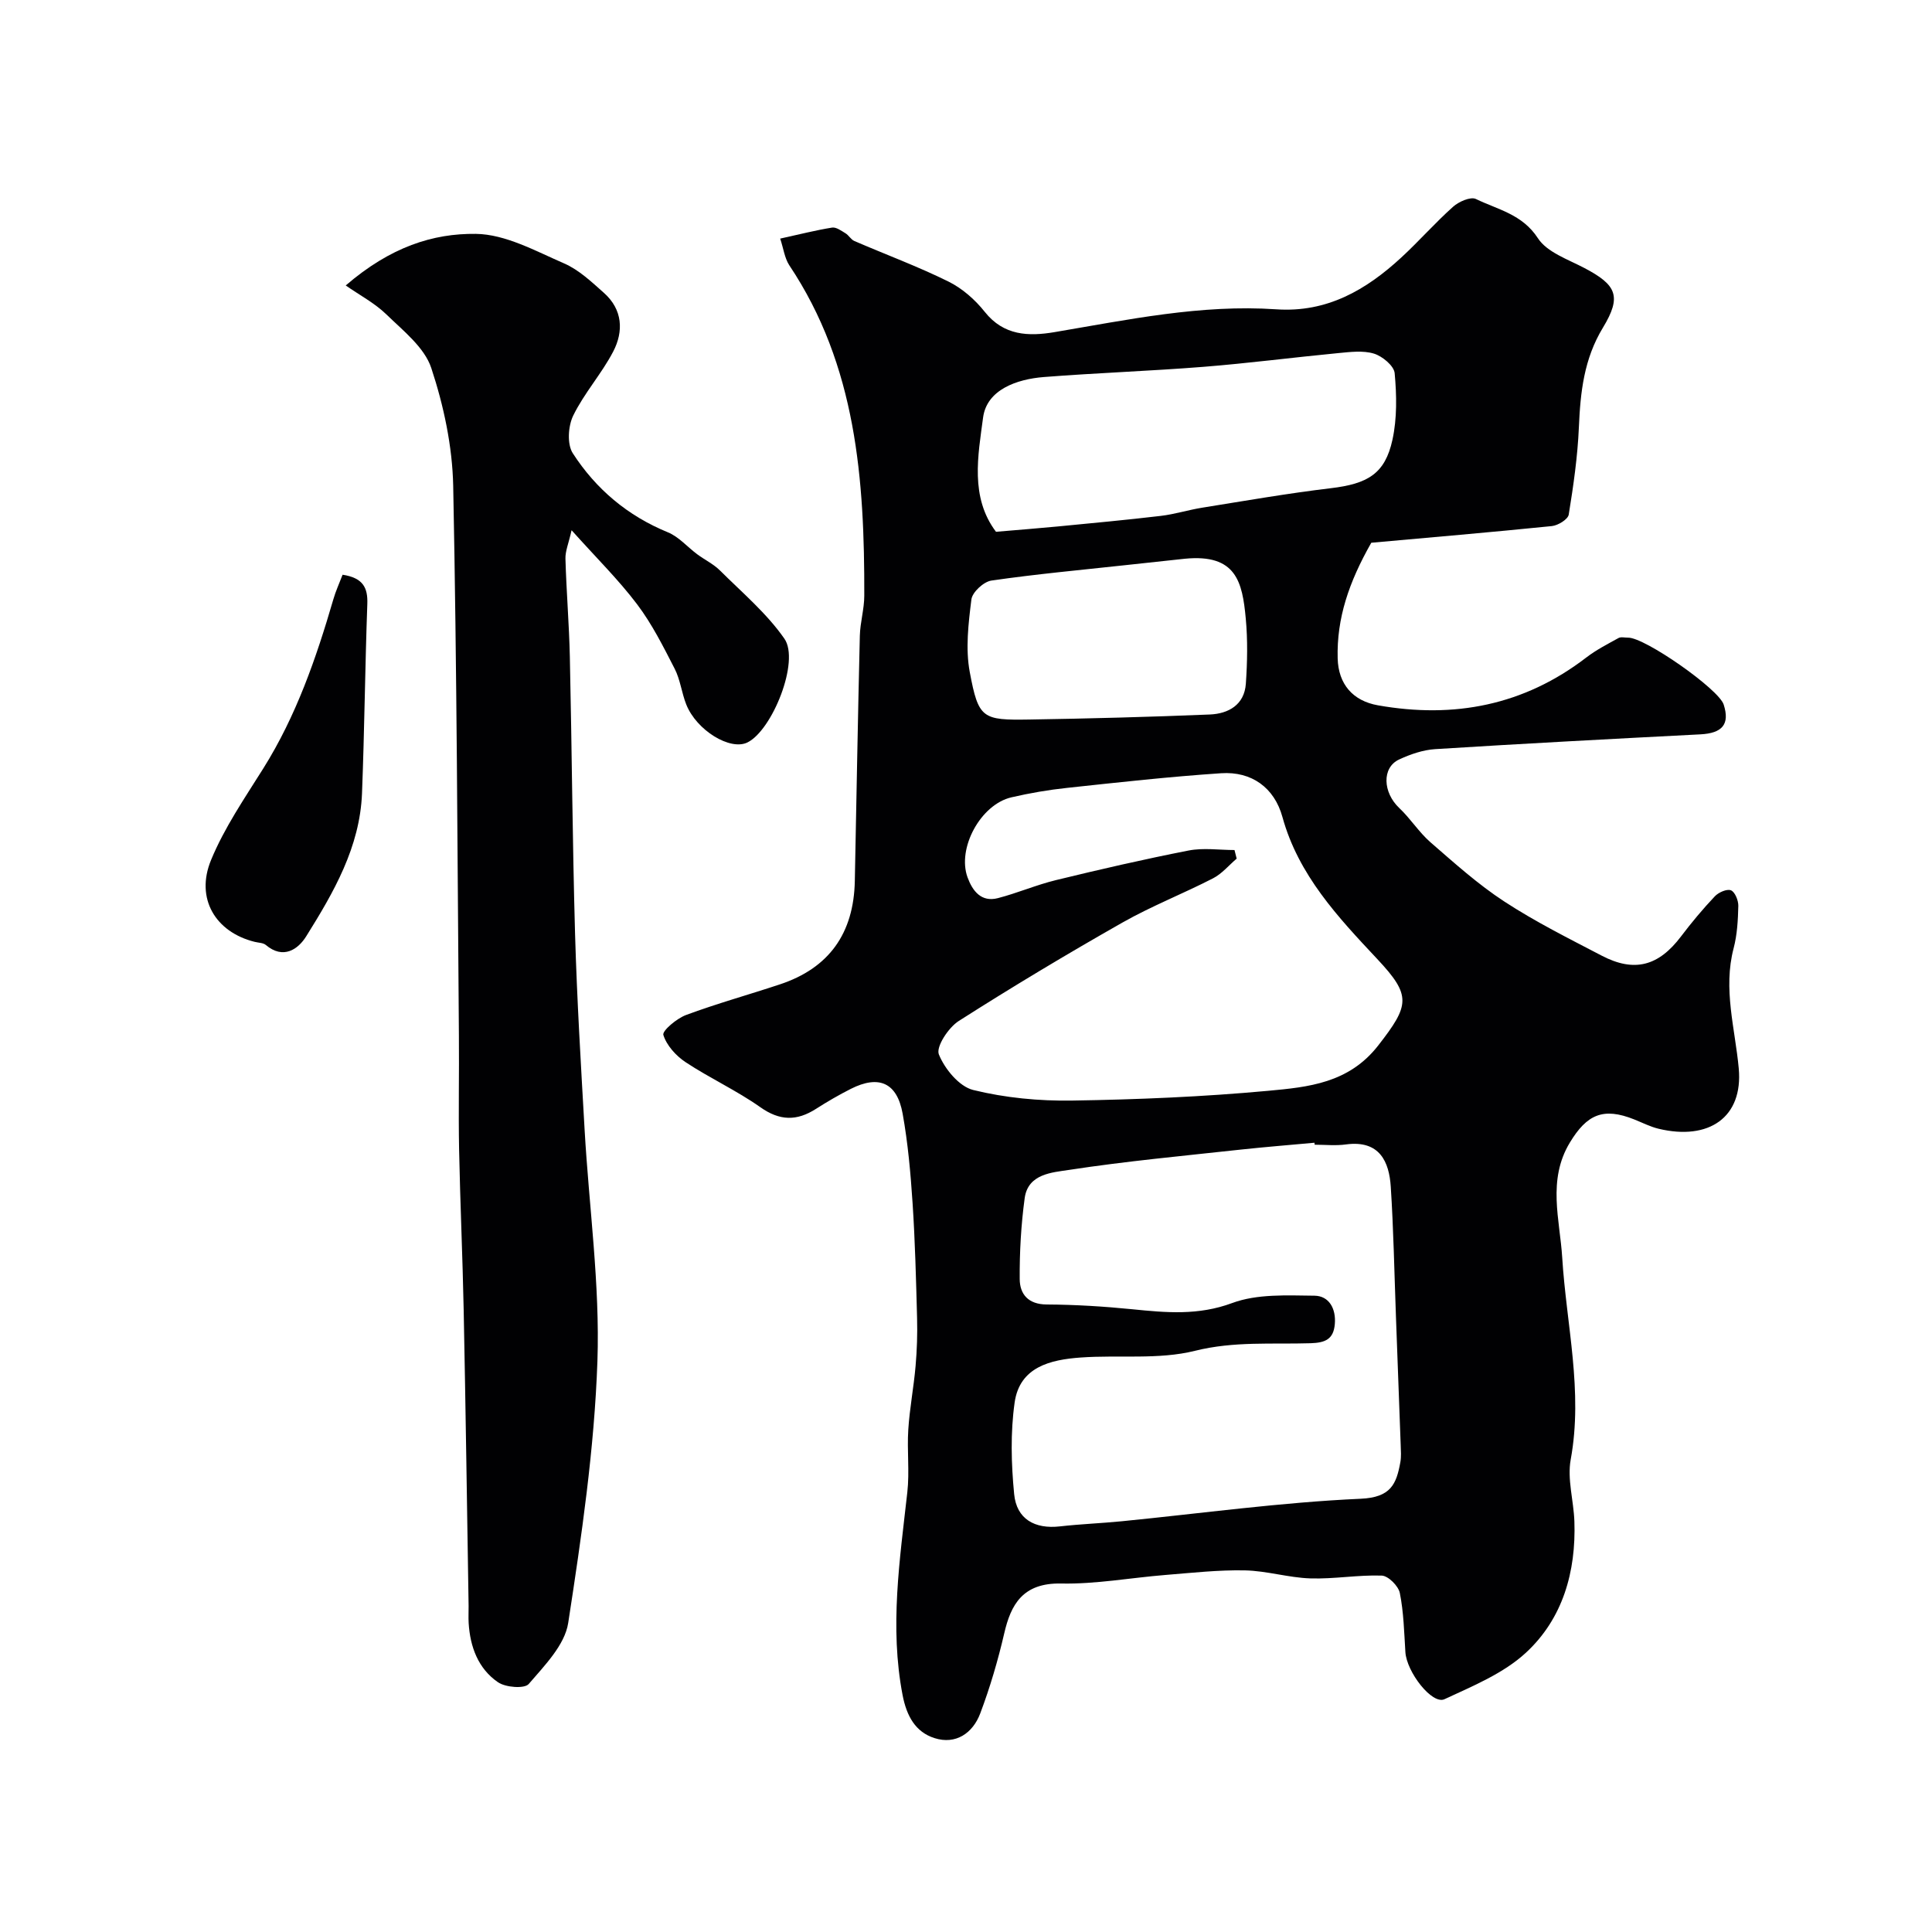
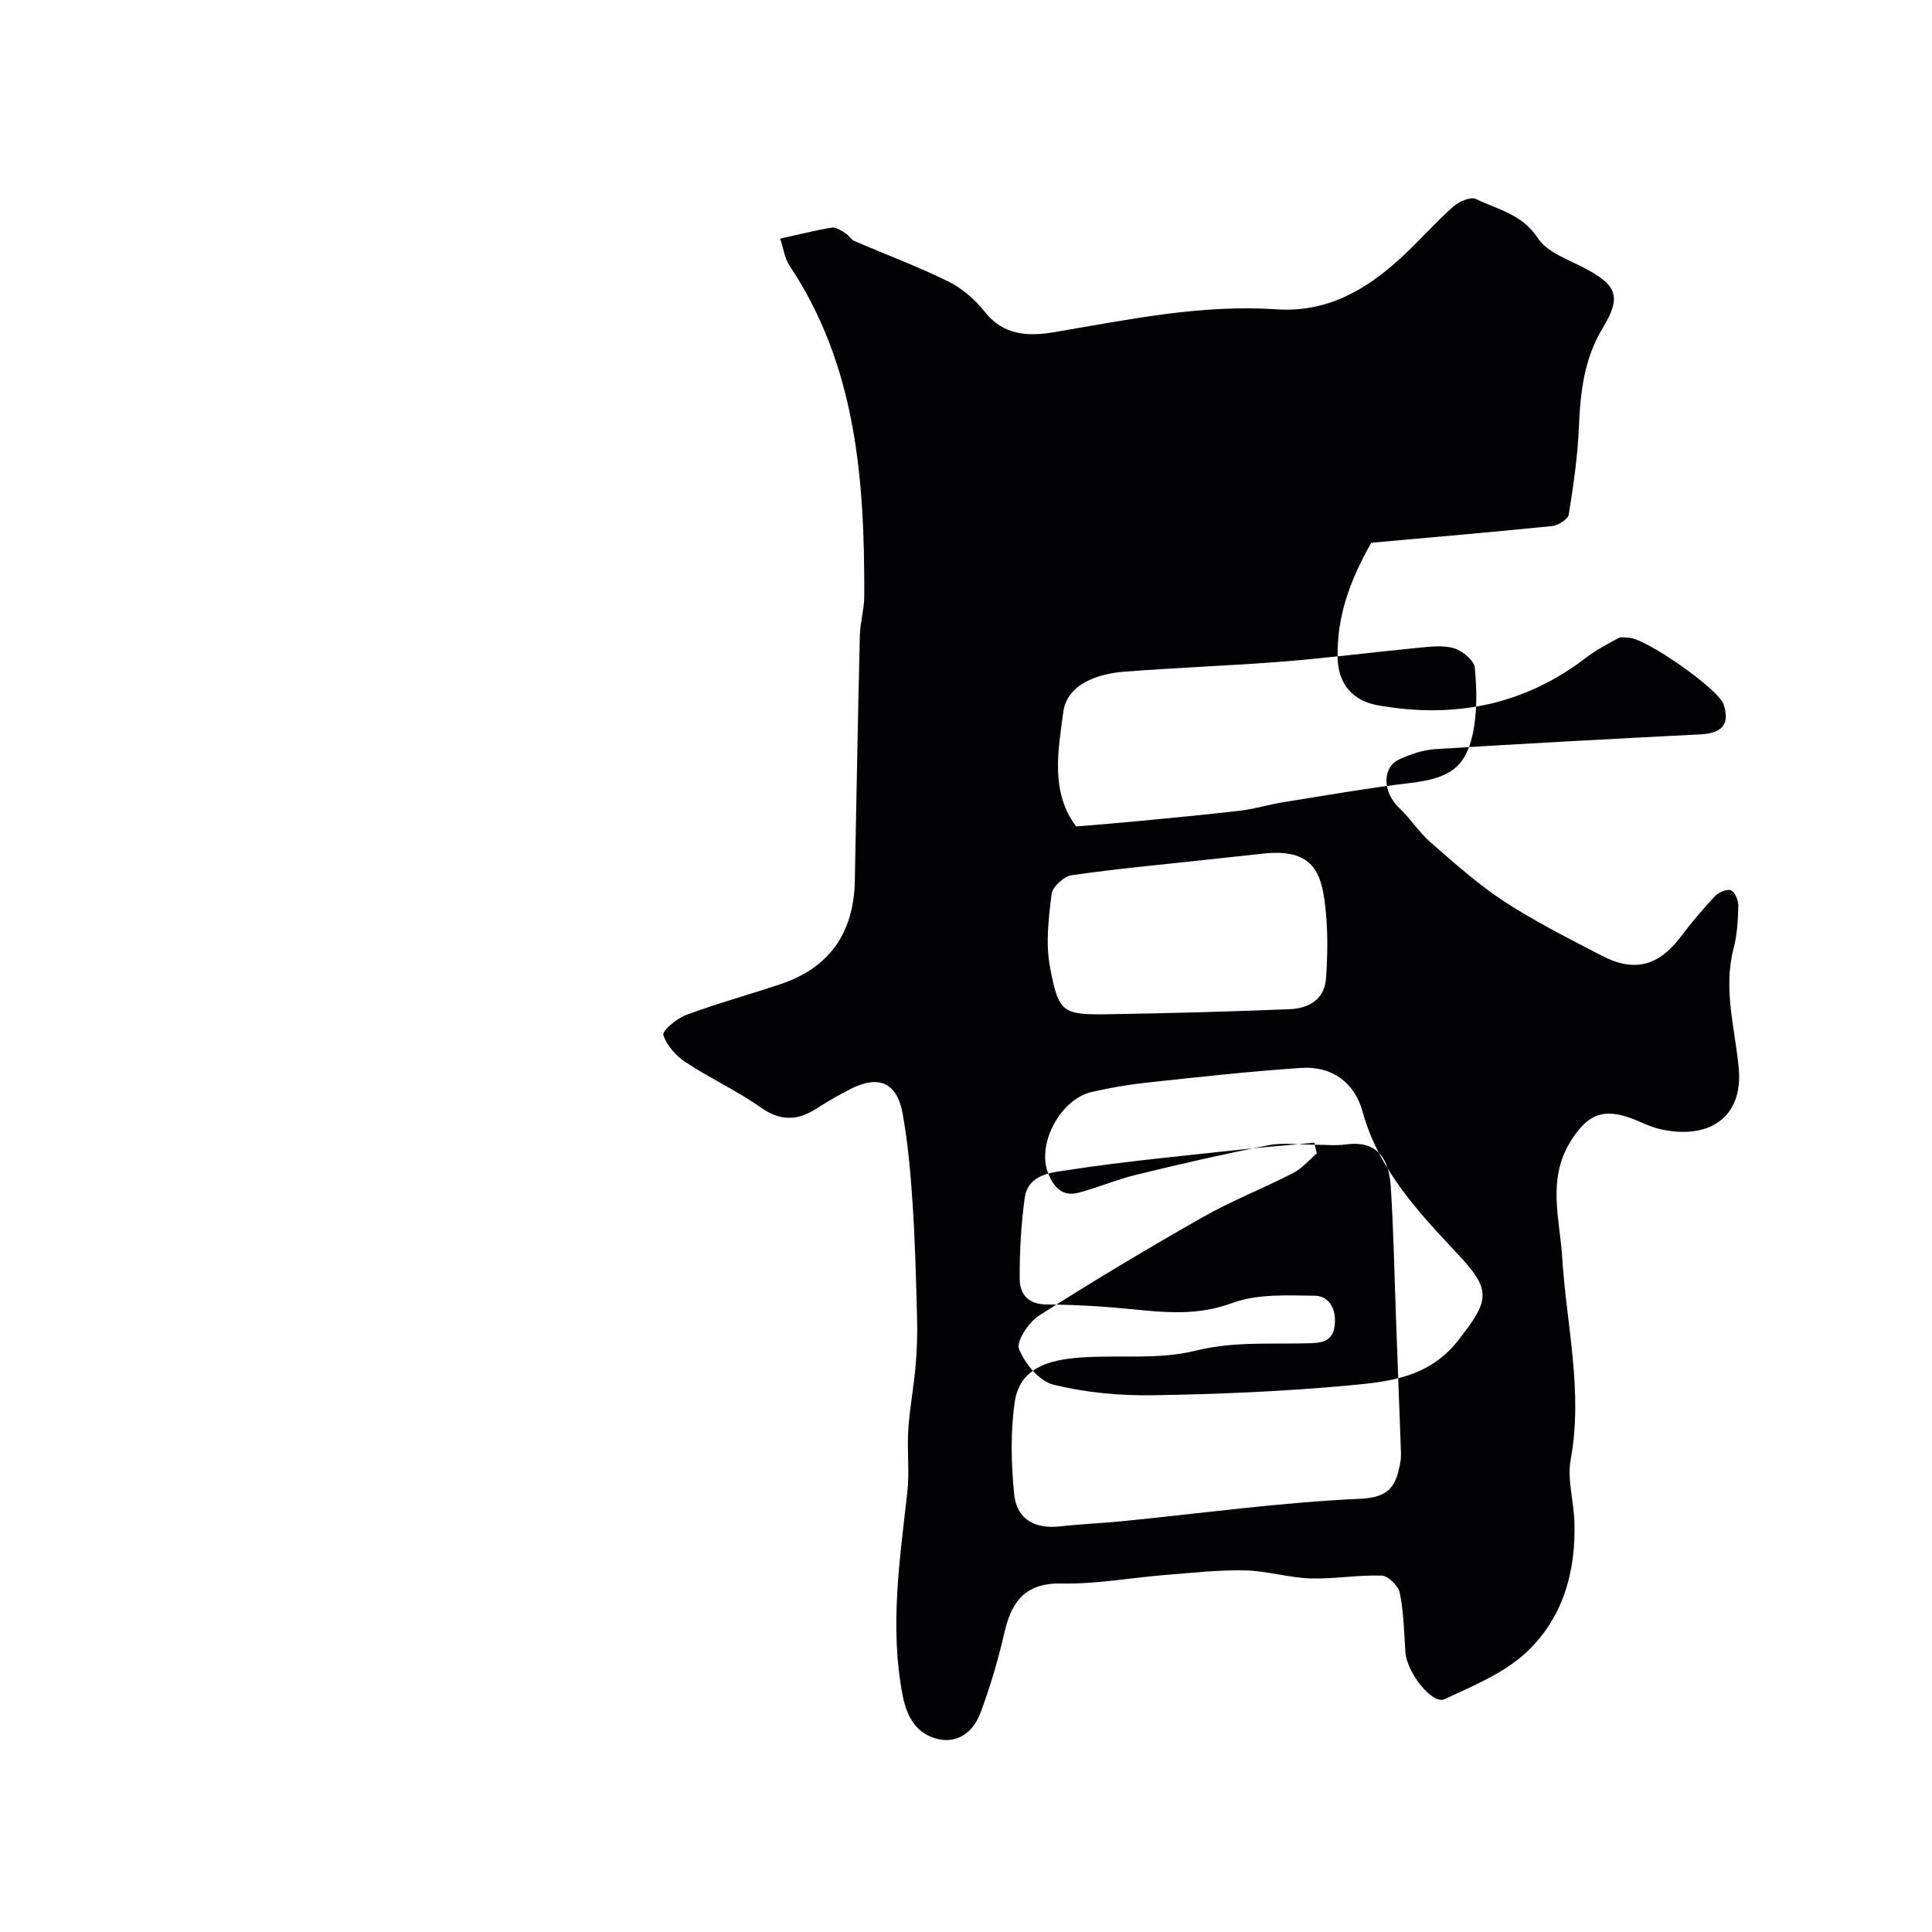
<svg xmlns="http://www.w3.org/2000/svg" enable-background="new 0 0 400 400" viewBox="0 0 400 400">
  <g fill="#010103">
-     <path d="m161.53 49.4c4.11-.9 7.41-1.75 10.75-2.28.85-.13 1.91.66 2.77 1.18.68.41 1.12 1.28 1.82 1.59 6.5 2.81 13.16 5.27 19.49 8.4 2.86 1.41 5.52 3.75 7.52 6.27 3.94 4.97 9.11 5.1 14.41 4.21 15.22-2.57 30.38-5.79 45.95-4.73 10.51.72 18.62-4.02 25.91-10.75 3.67-3.39 6.98-7.17 10.7-10.49 1.18-1.06 3.63-2.13 4.72-1.6 4.51 2.19 9.6 3.14 12.83 8.11 1.9 2.93 6.24 4.39 9.65 6.19 6.61 3.48 7.77 5.82 3.83 12.32-3.95 6.5-4.68 13.38-4.99 20.65-.26 6.05-1.13 12.09-2.1 18.07-.16.99-2.22 2.25-3.5 2.38-12.7 1.29-25.43 2.37-37.38 3.45-4.64 8.16-7.18 15.65-6.96 23.94.14 5.33 3.13 8.8 8.35 9.72 15.78 2.79 30.23 0 43.11-9.89 2.05-1.58 4.4-2.78 6.68-4.04.52-.29 1.31-.07 1.98-.08 3.43-.09 18.77 10.64 19.8 13.85 1.31 4.08-.27 5.94-4.84 6.17-18.3.94-36.6 1.91-54.89 3.06-2.53.16-5.14 1.06-7.46 2.14-3.63 1.68-3.38 6.85.03 10.06 2.32 2.18 4.06 5 6.45 7.08 4.94 4.29 9.85 8.72 15.31 12.28 6.41 4.19 13.31 7.63 20.11 11.18 6.8 3.56 11.82 2.18 16.47-3.98 2.18-2.88 4.51-5.67 6.99-8.29.77-.82 2.51-1.58 3.34-1.24s1.54 2.1 1.52 3.22c-.07 2.94-.23 5.95-.97 8.77-2.22 8.45.3 16.62 1.06 24.89.92 10.14-6.2 14.99-16.62 12.48-1.73-.42-3.35-1.26-5.01-1.92-6.44-2.58-9.82-1.03-13.34 4.79-4.7 7.77-2.06 16-1.58 23.81.86 13.92 4.35 27.64 1.76 41.8-.75 4.08.61 8.52.76 12.81.36 10.42-2.39 20.14-10.05 27.21-4.64 4.28-10.97 6.88-16.84 9.61-2.56 1.19-7.84-5.61-8.1-9.75-.26-4.09-.35-8.24-1.15-12.23-.29-1.46-2.4-3.56-3.74-3.61-4.92-.17-9.87.74-14.8.58-4.53-.15-9.02-1.57-13.55-1.66-5.47-.11-10.97.51-16.45.95-7.2.58-14.41 1.92-21.58 1.77-7.97-.16-10.41 4.38-11.78 10.3-1.3 5.62-2.94 11.2-4.97 16.59-1.54 4.09-5.06 6.52-9.46 5.12-3.95-1.25-5.78-4.56-6.62-8.91-2.71-14.12-.58-28.01.98-41.98.48-4.28-.08-8.67.2-12.98.28-4.4 1.13-8.77 1.51-13.16.29-3.31.4-6.65.31-9.97-.21-7.92-.41-15.85-.93-23.76-.41-6.2-.96-12.44-2.06-18.54-1.16-6.43-4.93-8.05-10.73-5.12-2.47 1.25-4.88 2.65-7.21 4.14-3.97 2.54-7.49 2.51-11.53-.35-4.9-3.46-10.45-6-15.47-9.32-1.99-1.32-3.93-3.47-4.6-5.64-.26-.86 2.78-3.42 4.71-4.13 6.38-2.37 12.96-4.19 19.43-6.34 10.13-3.36 15.28-10.52 15.5-21.39.34-16.93.63-33.86 1.04-50.79.07-2.77.92-5.53.92-8.3.06-23.98-1.61-47.58-15.54-68.42-.96-1.49-1.19-3.45-1.87-5.5zm110.66 187.6c-.01-.14-.03-.27-.04-.41-5.09.47-10.18.87-15.25 1.42-11.88 1.3-23.79 2.4-35.59 4.21-3.47.53-8.47.79-9.16 5.84-.75 5.53-1.07 11.16-1.03 16.75.02 3.12 1.75 5.25 5.59 5.27 5.92.03 11.87.4 17.76.99 6.97.7 13.61 1.32 20.64-1.29 5.17-1.92 11.32-1.58 17.03-1.52 3.01.03 4.5 2.66 4.22 5.88-.27 3.13-1.96 3.86-4.99 3.96-7.98.25-15.87-.45-23.96 1.57-7.54 1.88-15.78.82-23.68 1.39-6.23.45-12.61 1.93-13.66 9.31-.88 6.22-.71 12.7-.1 18.97.5 5.16 4.25 7.28 9.49 6.68 4.25-.48 8.53-.64 12.79-1.06 16.49-1.63 32.95-3.92 49.47-4.66 6.24-.28 7.39-3.03 8.21-7.58.2-1.13.11-2.33.07-3.49-.32-8.93-.66-17.86-.99-26.79s-.49-17.87-1.07-26.78c-.33-5.03-2.24-9.66-9.25-8.72-2.14.3-4.34.06-6.5.06zm-16.6-61.01c.15.59.3 1.19.45 1.78-1.62 1.38-3.05 3.13-4.9 4.08-6.18 3.18-12.71 5.73-18.74 9.15-11.47 6.51-22.8 13.3-33.91 20.39-2.13 1.36-4.74 5.35-4.11 6.91 1.21 3.01 4.2 6.65 7.11 7.37 6.62 1.63 13.65 2.3 20.5 2.19 13.53-.21 27.1-.78 40.57-2.02 8.31-.77 16.69-1.56 22.79-9.39 6.51-8.36 6.9-10.32-.21-17.9-8.14-8.68-16.32-17.38-19.63-29.41-1.67-6.06-6.37-9.47-12.69-9.05-10.65.71-21.26 1.89-31.87 3.03-3.88.41-7.75 1.08-11.55 1.96-6.36 1.47-11.3 10.55-9.07 16.6 1.03 2.78 2.82 5.16 6.27 4.27 4.05-1.05 7.95-2.74 12.01-3.73 9.12-2.22 18.27-4.33 27.48-6.13 3.06-.6 6.33-.1 9.5-.1zm-49.38-65.89c4.66-.4 8.72-.71 12.77-1.1 7.12-.69 14.24-1.35 21.34-2.19 2.89-.34 5.71-1.24 8.59-1.7 8.86-1.42 17.7-2.97 26.61-4.03 7.63-.91 11.23-2.97 12.77-10.02.97-4.44.88-9.23.46-13.8-.14-1.52-2.55-3.52-4.3-4.05-2.28-.69-4.96-.33-7.43-.1-9.29.89-18.56 2.1-27.87 2.84-10.99.87-22.02 1.25-33.01 2.11-5.65.44-11.83 2.63-12.6 8.37-1.05 7.9-2.73 16.52 2.67 23.67zm39.11 5.58c-4.08.44-8.16.87-12.24 1.32-9.28 1.01-18.58 1.86-27.82 3.2-1.6.23-3.95 2.4-4.14 3.9-.62 4.97-1.25 10.2-.34 15.05 1.81 9.65 2.59 9.98 12.38 9.82 12.44-.2 24.88-.53 37.31-1.04 3.87-.16 7.16-2 7.47-6.37.31-4.49.4-9.05-.02-13.52-.7-7.55-1.97-13.4-12.6-12.36z" />
-     <path d="m71.58 59.1c9.29-8 18.09-10.79 26.94-10.68 6.14.08 12.36 3.55 18.28 6.12 3.06 1.33 5.69 3.83 8.24 6.1 3.87 3.44 4.11 7.94 1.91 12.16-2.4 4.6-6 8.59-8.27 13.24-1.06 2.17-1.3 5.93-.09 7.8 4.78 7.41 11.35 12.96 19.69 16.37 2.27.93 4.04 3.04 6.09 4.56 1.54 1.14 3.34 2 4.68 3.33 4.6 4.58 9.69 8.87 13.35 14.13 3.24 4.65-2.51 18.97-7.66 21.49-3.56 1.74-10.53-2.5-12.66-7.87-.95-2.4-1.23-5.11-2.39-7.38-2.35-4.58-4.69-9.26-7.77-13.34-3.83-5.07-8.4-9.57-13.58-15.35-.62 2.75-1.32 4.34-1.27 5.9.19 6.77.76 13.53.91 20.3.42 19.12.54 38.25 1.08 57.37.39 13.54 1.21 27.07 1.98 40.59.91 15.97 3.19 31.97 2.65 47.87-.63 18.13-3.28 36.24-6.05 54.21-.71 4.57-4.9 8.82-8.17 12.63-.88 1.03-4.8.72-6.37-.36-4.1-2.82-5.77-7.32-6.07-12.27-.07-1.16 0-2.33-.01-3.5-.33-20.43-.61-40.85-1.02-61.28-.22-11.1-.73-22.19-.95-33.29-.15-7.86.03-15.73-.04-23.6-.31-37.92-.42-75.84-1.18-113.76-.17-8.19-1.96-16.6-4.54-24.4-1.42-4.28-5.84-7.73-9.32-11.12-2.45-2.36-5.58-4-8.39-5.97z" />
-     <path d="m70.93 118.99c4.23.65 5.24 2.68 5.12 6.04-.47 13.07-.59 26.16-1.1 39.23-.44 11.13-5.87 20.5-11.55 29.59-1.68 2.7-4.75 4.85-8.36 1.8-.55-.47-1.53-.45-2.31-.65-8.09-2-12.33-8.95-9.04-16.93 2.75-6.68 6.95-12.8 10.82-18.97 6.82-10.88 10.95-22.82 14.51-35.03.48-1.68 1.22-3.27 1.91-5.08z" />
+     <path d="m161.53 49.4c4.11-.9 7.41-1.75 10.75-2.28.85-.13 1.91.66 2.77 1.18.68.41 1.12 1.28 1.82 1.59 6.5 2.81 13.16 5.27 19.49 8.4 2.86 1.41 5.52 3.75 7.52 6.27 3.94 4.97 9.11 5.1 14.41 4.21 15.22-2.57 30.38-5.79 45.95-4.73 10.51.72 18.62-4.02 25.91-10.75 3.67-3.39 6.98-7.17 10.7-10.49 1.18-1.06 3.63-2.13 4.72-1.6 4.51 2.19 9.6 3.14 12.83 8.11 1.9 2.93 6.24 4.39 9.65 6.19 6.61 3.48 7.77 5.82 3.83 12.32-3.95 6.5-4.68 13.38-4.99 20.65-.26 6.05-1.13 12.09-2.1 18.07-.16.99-2.22 2.25-3.5 2.38-12.7 1.29-25.43 2.37-37.38 3.45-4.64 8.16-7.18 15.65-6.96 23.94.14 5.33 3.13 8.8 8.35 9.72 15.78 2.79 30.23 0 43.11-9.89 2.05-1.58 4.4-2.78 6.68-4.04.52-.29 1.31-.07 1.98-.08 3.43-.09 18.77 10.64 19.8 13.85 1.31 4.08-.27 5.94-4.84 6.17-18.3.94-36.6 1.91-54.89 3.06-2.53.16-5.14 1.06-7.46 2.14-3.63 1.68-3.38 6.85.03 10.06 2.32 2.18 4.06 5 6.45 7.08 4.94 4.29 9.85 8.72 15.31 12.28 6.41 4.19 13.31 7.63 20.11 11.18 6.8 3.56 11.82 2.18 16.47-3.98 2.18-2.88 4.51-5.67 6.99-8.29.77-.82 2.51-1.58 3.34-1.24s1.54 2.1 1.52 3.22c-.07 2.94-.23 5.95-.97 8.77-2.22 8.45.3 16.62 1.06 24.89.92 10.14-6.2 14.99-16.62 12.48-1.73-.42-3.35-1.26-5.01-1.92-6.44-2.58-9.82-1.03-13.34 4.79-4.7 7.77-2.06 16-1.58 23.81.86 13.92 4.35 27.64 1.76 41.8-.75 4.08.61 8.52.76 12.81.36 10.42-2.39 20.14-10.05 27.21-4.64 4.28-10.97 6.88-16.84 9.61-2.56 1.19-7.84-5.61-8.1-9.75-.26-4.09-.35-8.24-1.15-12.23-.29-1.46-2.4-3.56-3.74-3.61-4.92-.17-9.87.74-14.8.58-4.53-.15-9.02-1.57-13.55-1.66-5.47-.11-10.97.51-16.45.95-7.2.58-14.41 1.92-21.58 1.77-7.97-.16-10.41 4.38-11.78 10.3-1.3 5.62-2.94 11.2-4.97 16.59-1.54 4.09-5.06 6.52-9.46 5.12-3.95-1.25-5.78-4.56-6.62-8.91-2.71-14.12-.58-28.01.98-41.98.48-4.28-.08-8.67.2-12.98.28-4.4 1.13-8.77 1.51-13.16.29-3.31.4-6.65.31-9.97-.21-7.92-.41-15.85-.93-23.76-.41-6.2-.96-12.44-2.06-18.54-1.16-6.43-4.93-8.05-10.73-5.12-2.47 1.25-4.88 2.65-7.21 4.14-3.97 2.54-7.49 2.51-11.53-.35-4.9-3.46-10.45-6-15.47-9.32-1.99-1.32-3.93-3.47-4.6-5.64-.26-.86 2.78-3.42 4.71-4.13 6.38-2.37 12.96-4.19 19.43-6.34 10.13-3.36 15.28-10.52 15.5-21.39.34-16.93.63-33.86 1.04-50.79.07-2.77.92-5.53.92-8.3.06-23.98-1.61-47.58-15.54-68.42-.96-1.49-1.19-3.45-1.87-5.5zm110.66 187.6c-.01-.14-.03-.27-.04-.41-5.09.47-10.18.87-15.25 1.42-11.88 1.3-23.79 2.4-35.59 4.21-3.47.53-8.47.79-9.16 5.84-.75 5.53-1.07 11.16-1.03 16.75.02 3.12 1.75 5.25 5.59 5.27 5.92.03 11.87.4 17.76.99 6.97.7 13.61 1.32 20.64-1.29 5.17-1.92 11.32-1.58 17.03-1.52 3.01.03 4.5 2.66 4.22 5.88-.27 3.13-1.96 3.86-4.99 3.96-7.98.25-15.87-.45-23.96 1.57-7.54 1.88-15.78.82-23.68 1.39-6.23.45-12.61 1.93-13.66 9.31-.88 6.22-.71 12.7-.1 18.97.5 5.16 4.25 7.28 9.49 6.68 4.25-.48 8.53-.64 12.79-1.06 16.49-1.63 32.95-3.92 49.47-4.66 6.24-.28 7.39-3.03 8.21-7.58.2-1.13.11-2.33.07-3.49-.32-8.93-.66-17.86-.99-26.79s-.49-17.87-1.07-26.78c-.33-5.03-2.24-9.66-9.25-8.72-2.14.3-4.34.06-6.5.06zc.15.59.3 1.19.45 1.78-1.62 1.38-3.05 3.13-4.9 4.08-6.18 3.18-12.71 5.73-18.74 9.15-11.47 6.51-22.8 13.3-33.91 20.39-2.13 1.36-4.74 5.35-4.11 6.91 1.21 3.01 4.2 6.65 7.11 7.37 6.62 1.63 13.65 2.3 20.5 2.19 13.53-.21 27.1-.78 40.57-2.02 8.31-.77 16.69-1.56 22.79-9.39 6.51-8.36 6.9-10.32-.21-17.9-8.14-8.68-16.32-17.38-19.63-29.41-1.67-6.06-6.37-9.47-12.69-9.05-10.65.71-21.26 1.89-31.87 3.03-3.88.41-7.75 1.08-11.55 1.96-6.36 1.47-11.3 10.55-9.07 16.6 1.03 2.78 2.82 5.16 6.27 4.27 4.05-1.05 7.95-2.74 12.01-3.73 9.12-2.22 18.27-4.33 27.48-6.13 3.06-.6 6.33-.1 9.5-.1zm-49.38-65.89c4.66-.4 8.72-.71 12.77-1.1 7.12-.69 14.24-1.35 21.34-2.19 2.89-.34 5.71-1.24 8.59-1.7 8.86-1.42 17.7-2.97 26.61-4.03 7.63-.91 11.23-2.97 12.77-10.02.97-4.44.88-9.23.46-13.8-.14-1.52-2.55-3.52-4.3-4.05-2.28-.69-4.96-.33-7.43-.1-9.29.89-18.56 2.1-27.87 2.84-10.99.87-22.02 1.25-33.01 2.11-5.65.44-11.83 2.63-12.6 8.37-1.05 7.9-2.73 16.52 2.67 23.67zm39.11 5.58c-4.08.44-8.16.87-12.24 1.32-9.28 1.01-18.58 1.86-27.82 3.2-1.6.23-3.95 2.4-4.14 3.9-.62 4.97-1.25 10.2-.34 15.05 1.81 9.65 2.59 9.98 12.38 9.82 12.44-.2 24.88-.53 37.31-1.04 3.87-.16 7.16-2 7.47-6.37.31-4.49.4-9.05-.02-13.52-.7-7.55-1.97-13.4-12.6-12.36z" />
  </g>
</svg>